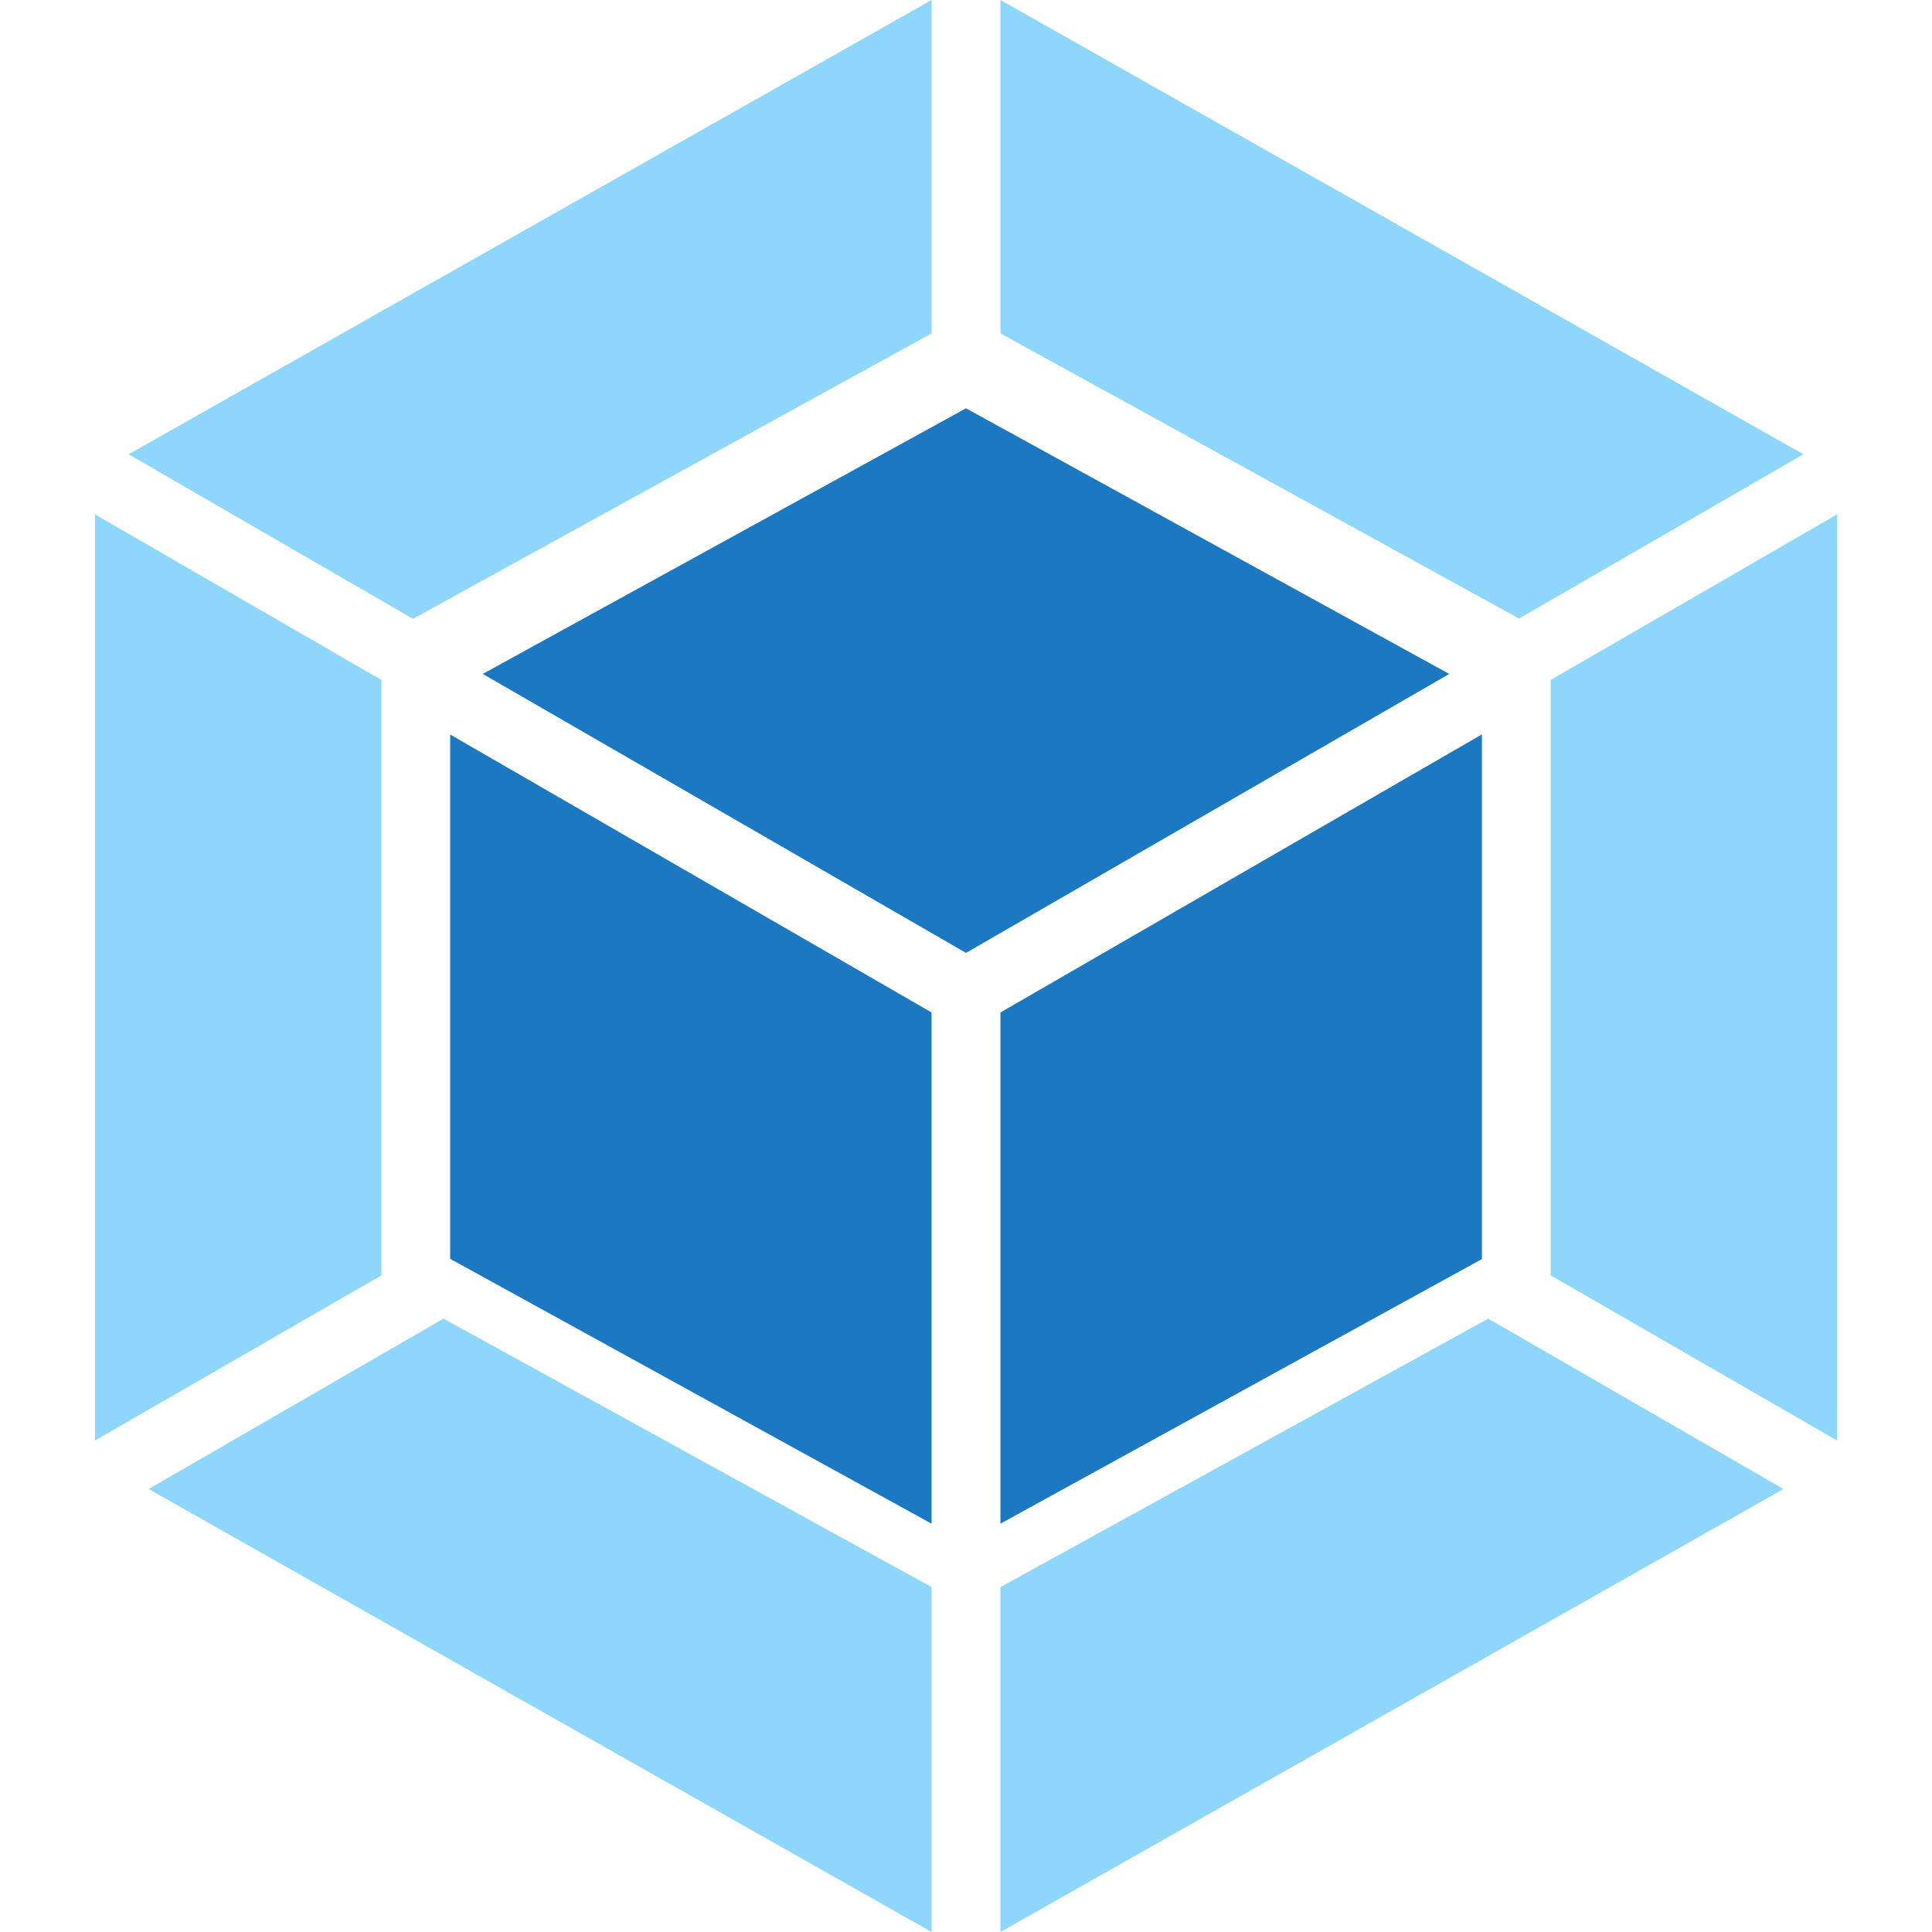
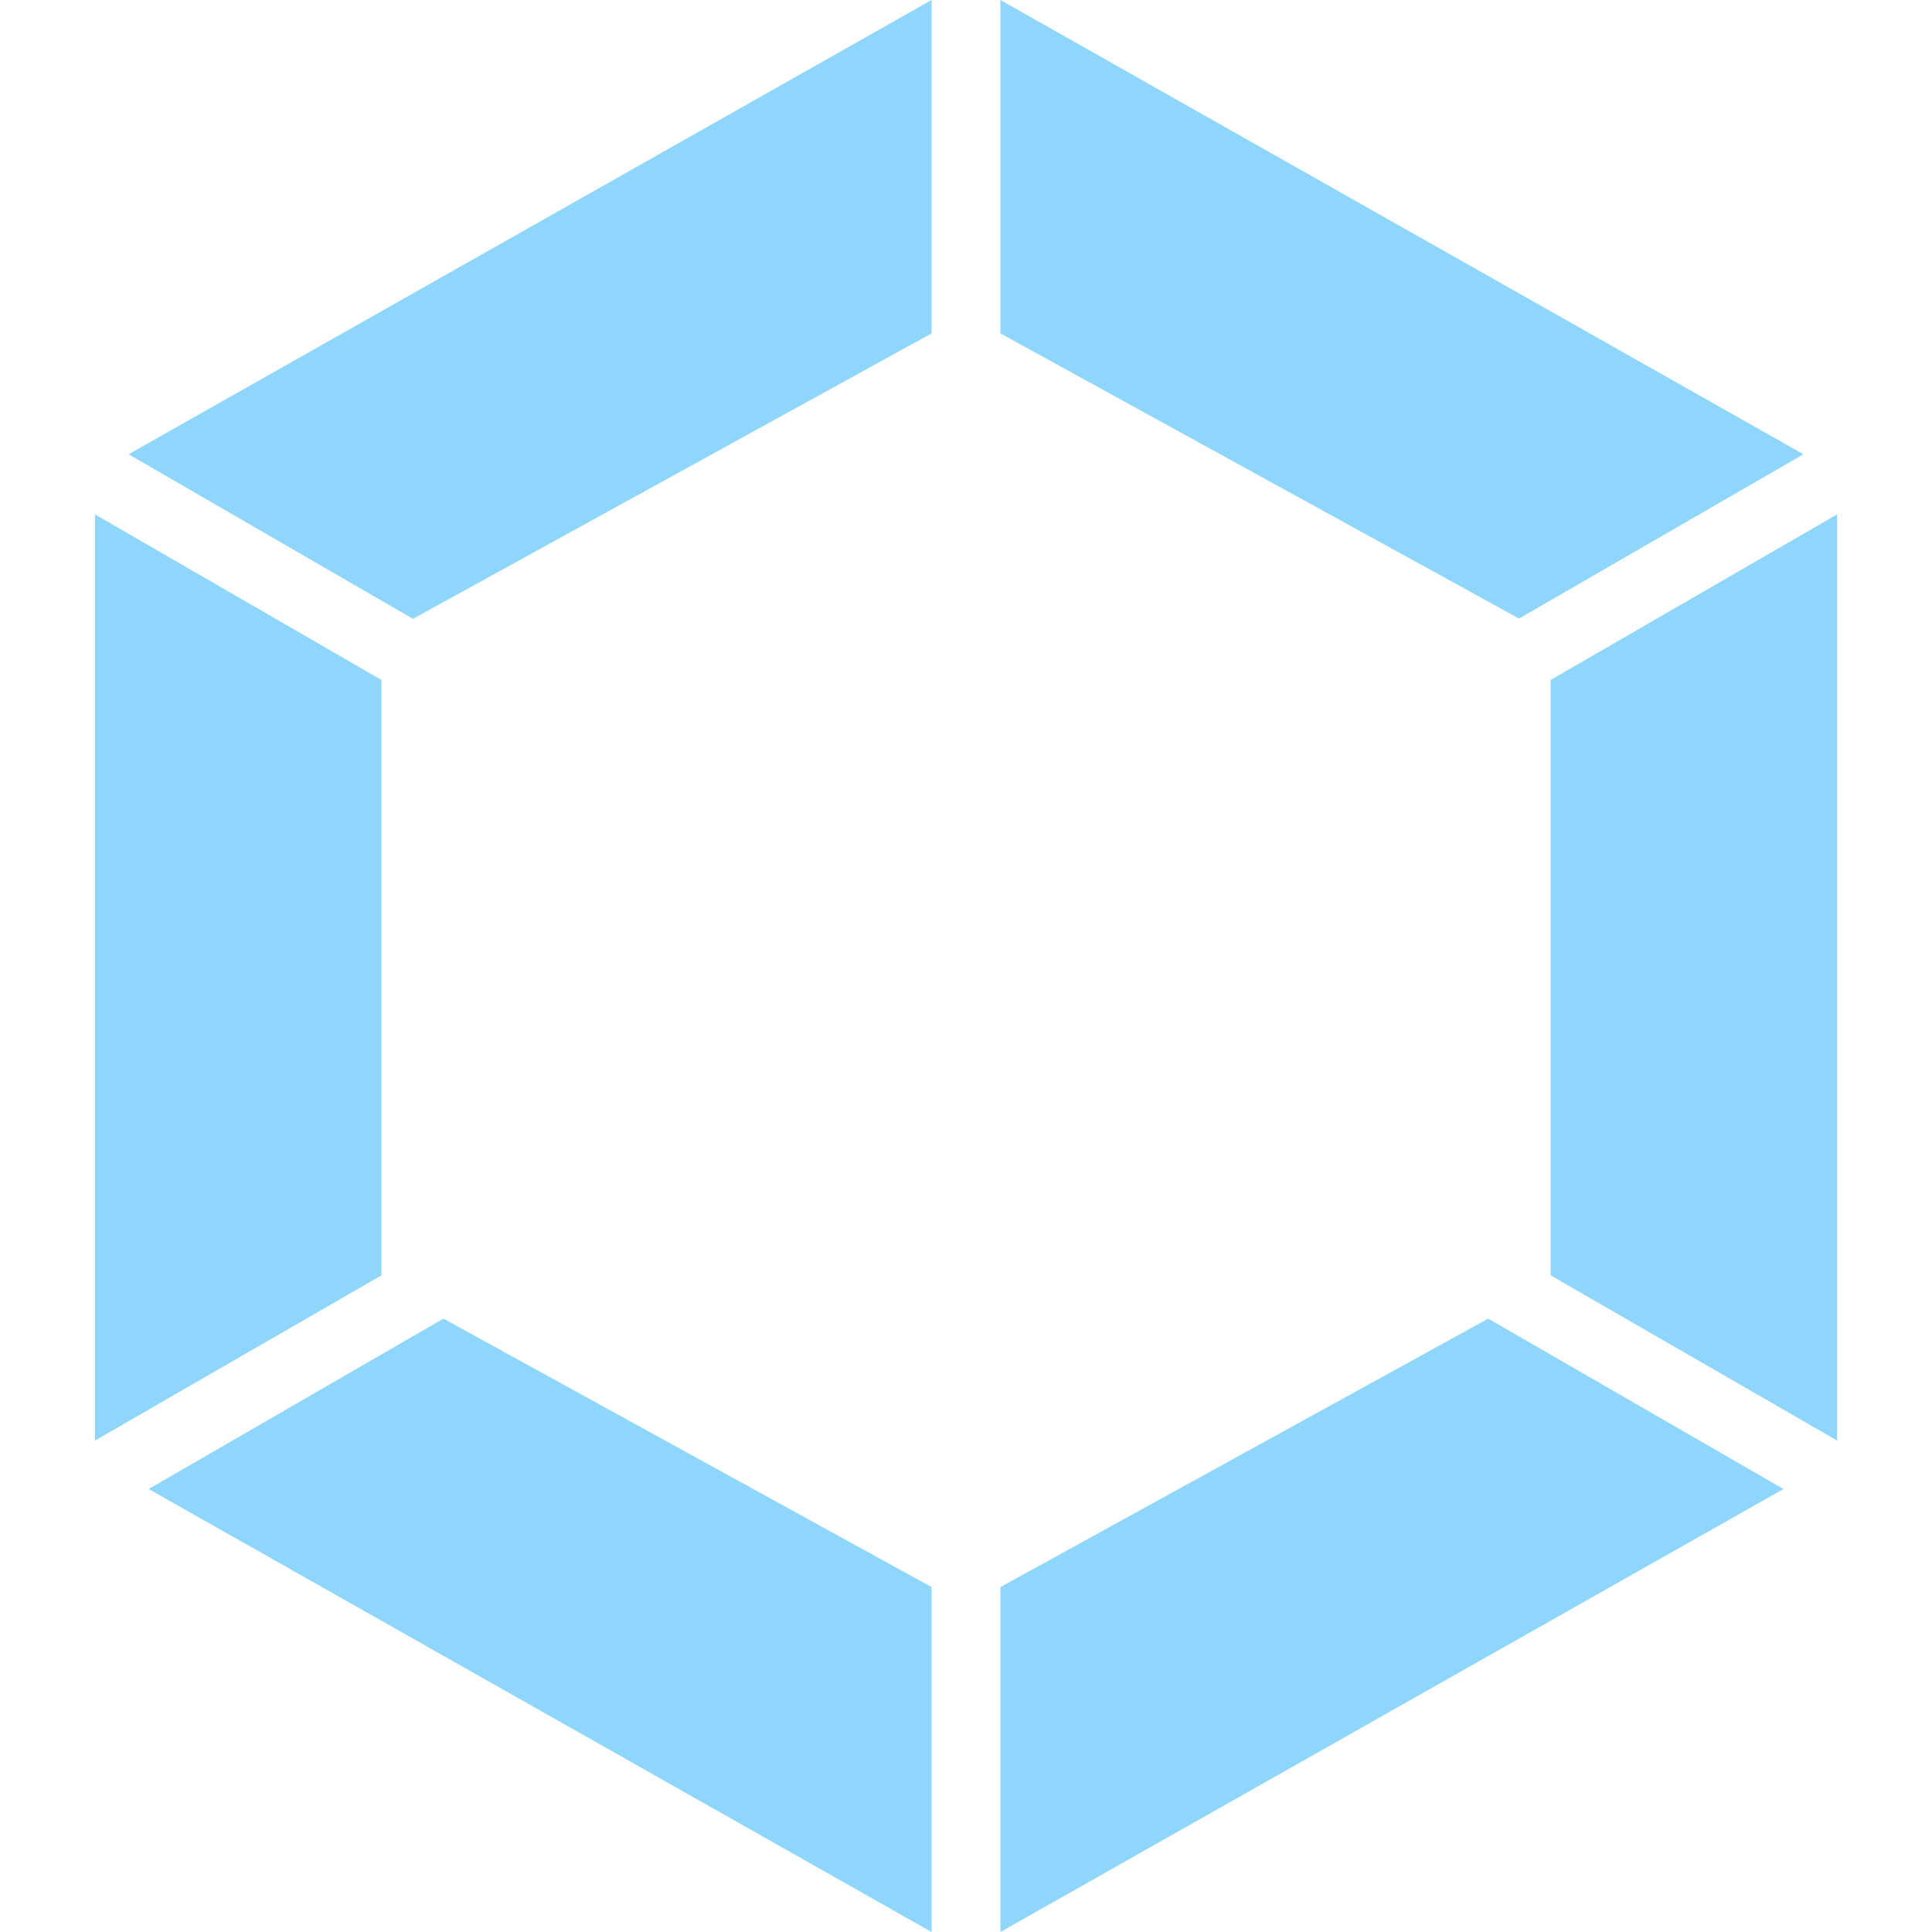
<svg xmlns="http://www.w3.org/2000/svg" width="55" height="55" viewBox="0 0 55 55" fill="none">
  <path d="M50.772 42.389L28.48 55V45.181L42.367 37.539L50.772 42.389ZM52.298 41.009V14.644L44.144 19.357V36.307L52.298 41.009ZM4.232 42.389L26.52 55V45.181L12.624 37.538L4.232 42.389ZM2.705 41.009V14.644L10.859 19.357V36.307L2.705 41.009ZM3.661 12.932L26.52 0V9.491L11.756 17.617L3.661 12.932ZM51.339 12.932L28.48 0V9.491L43.244 17.609L51.339 12.932Z" fill="#8ED6FB" />
-   <path d="M26.52 43.376L12.815 35.836V20.91L26.52 28.823V43.376ZM28.48 43.376L42.187 35.843V20.907L28.48 28.823V43.376ZM13.743 19.185L27.5 11.624L41.257 19.186L27.5 27.127L13.743 19.185Z" fill="#1C78C0" />
</svg>